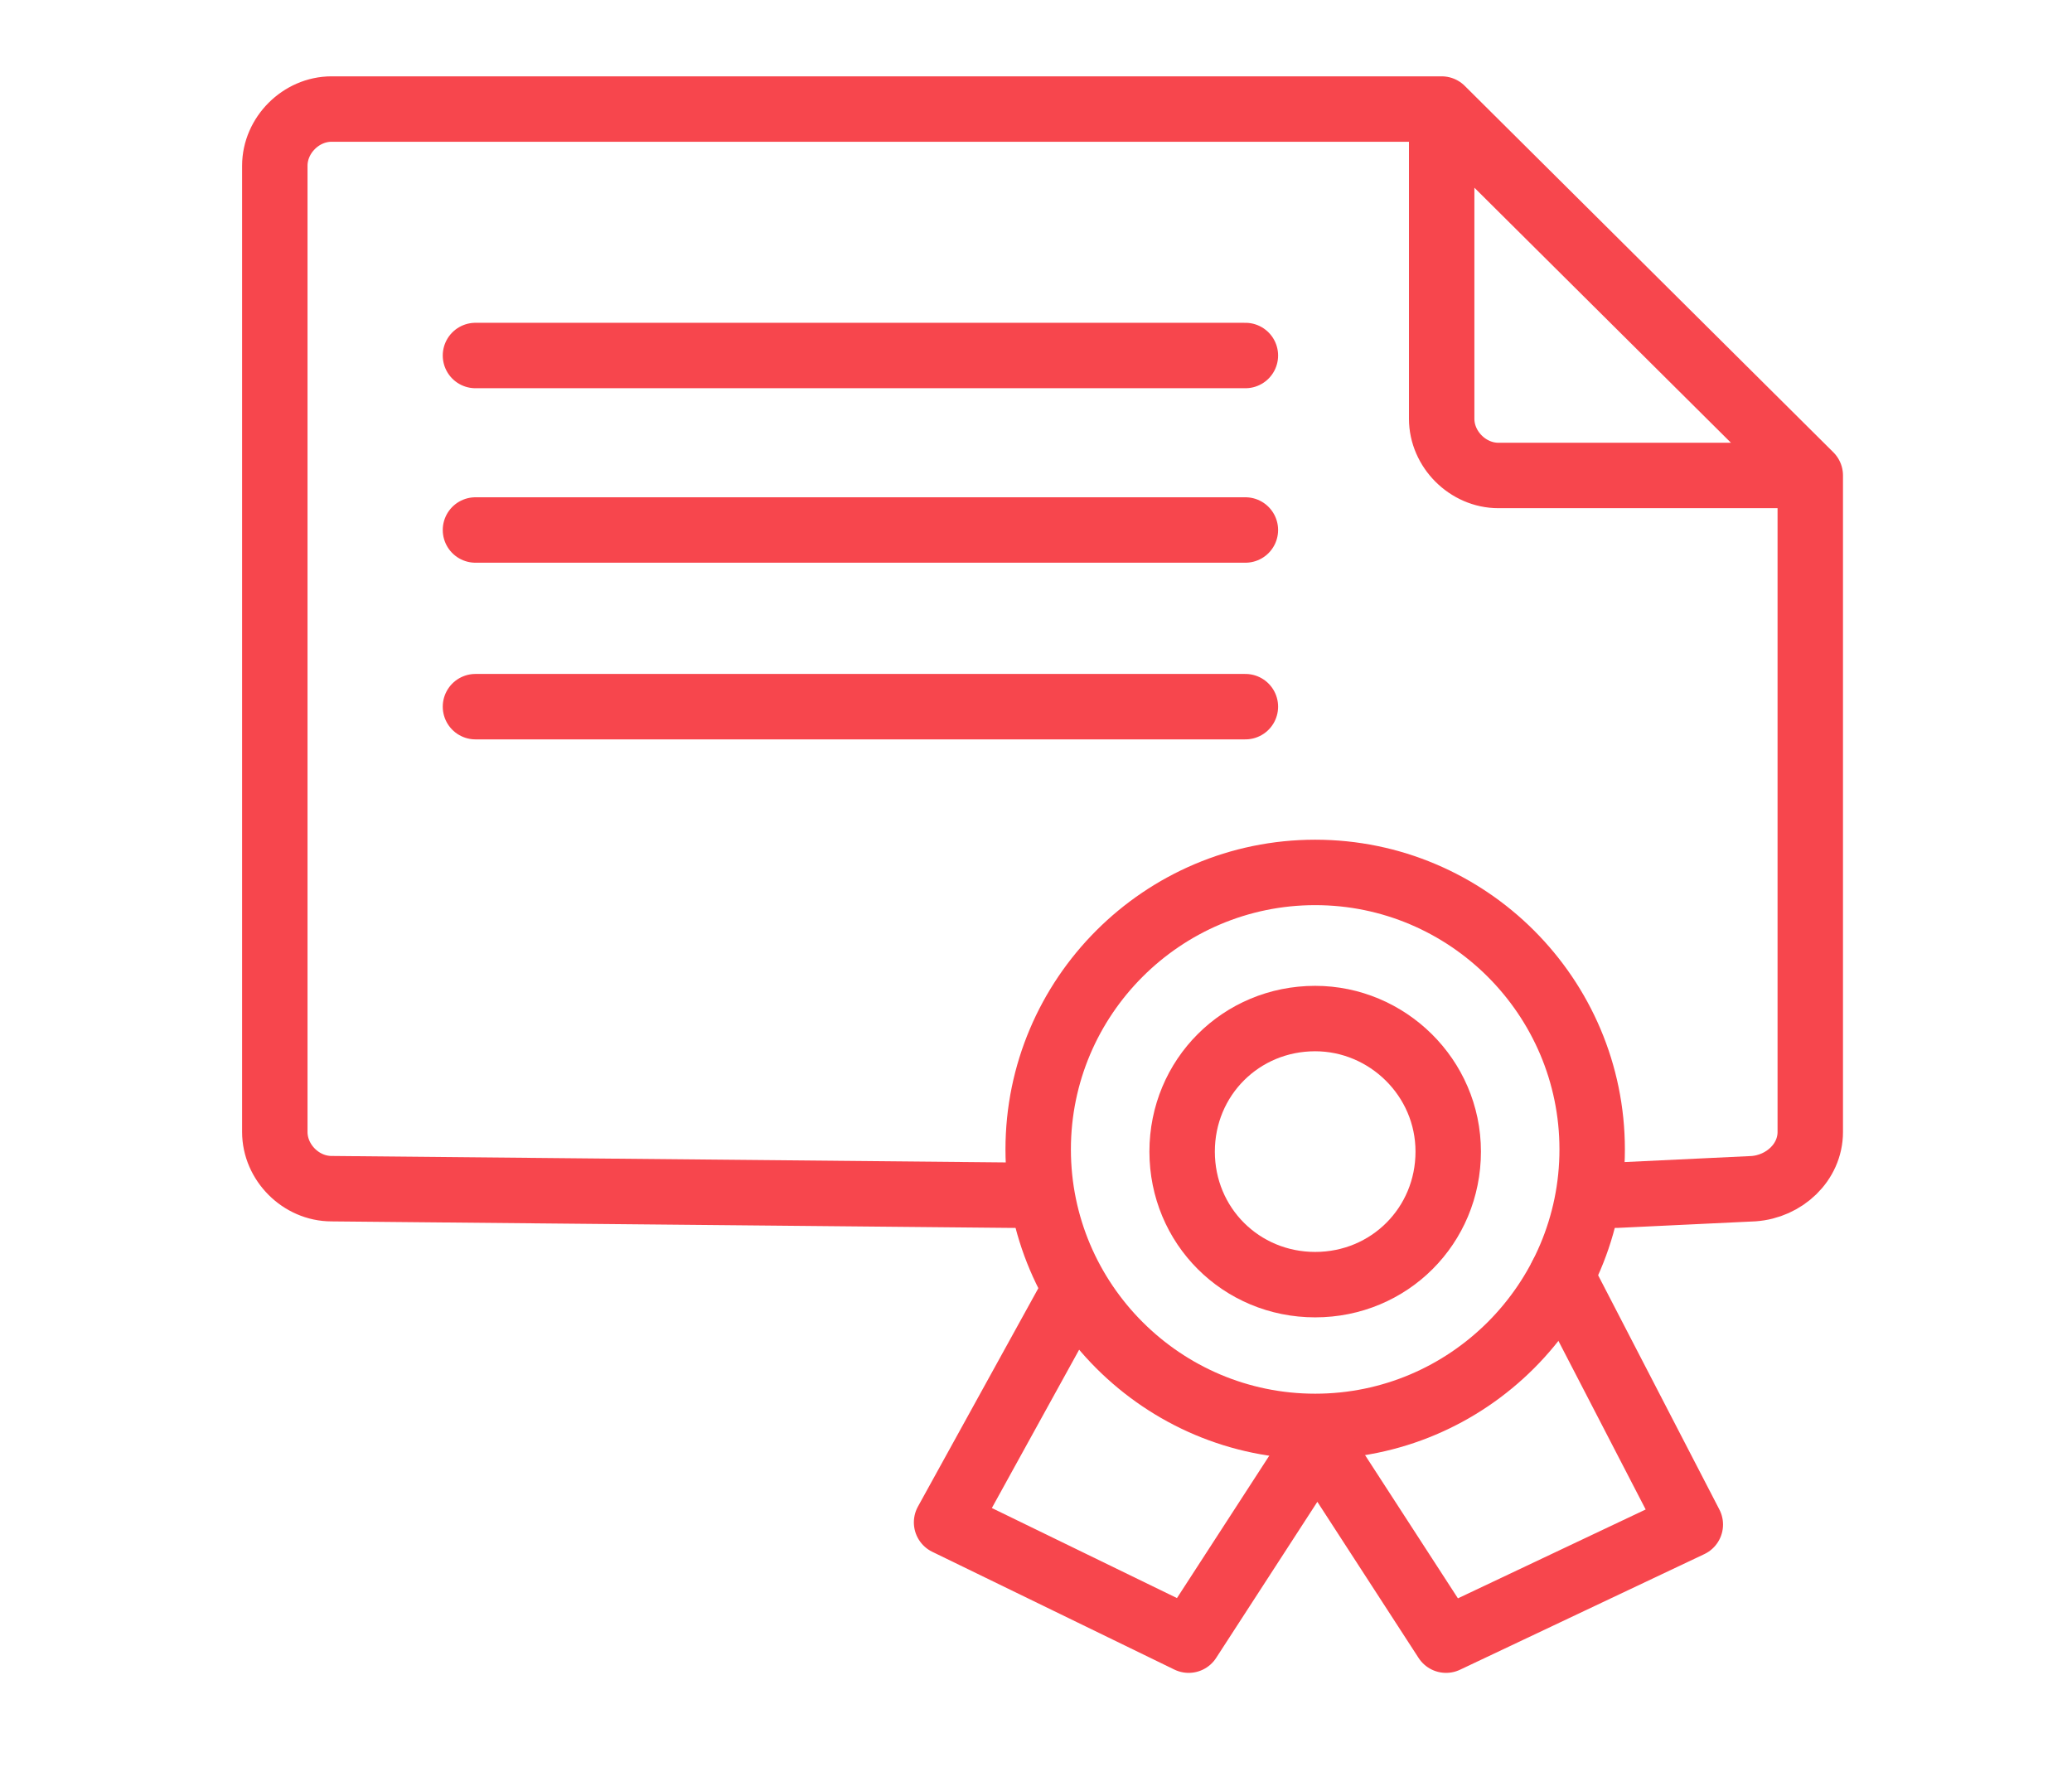
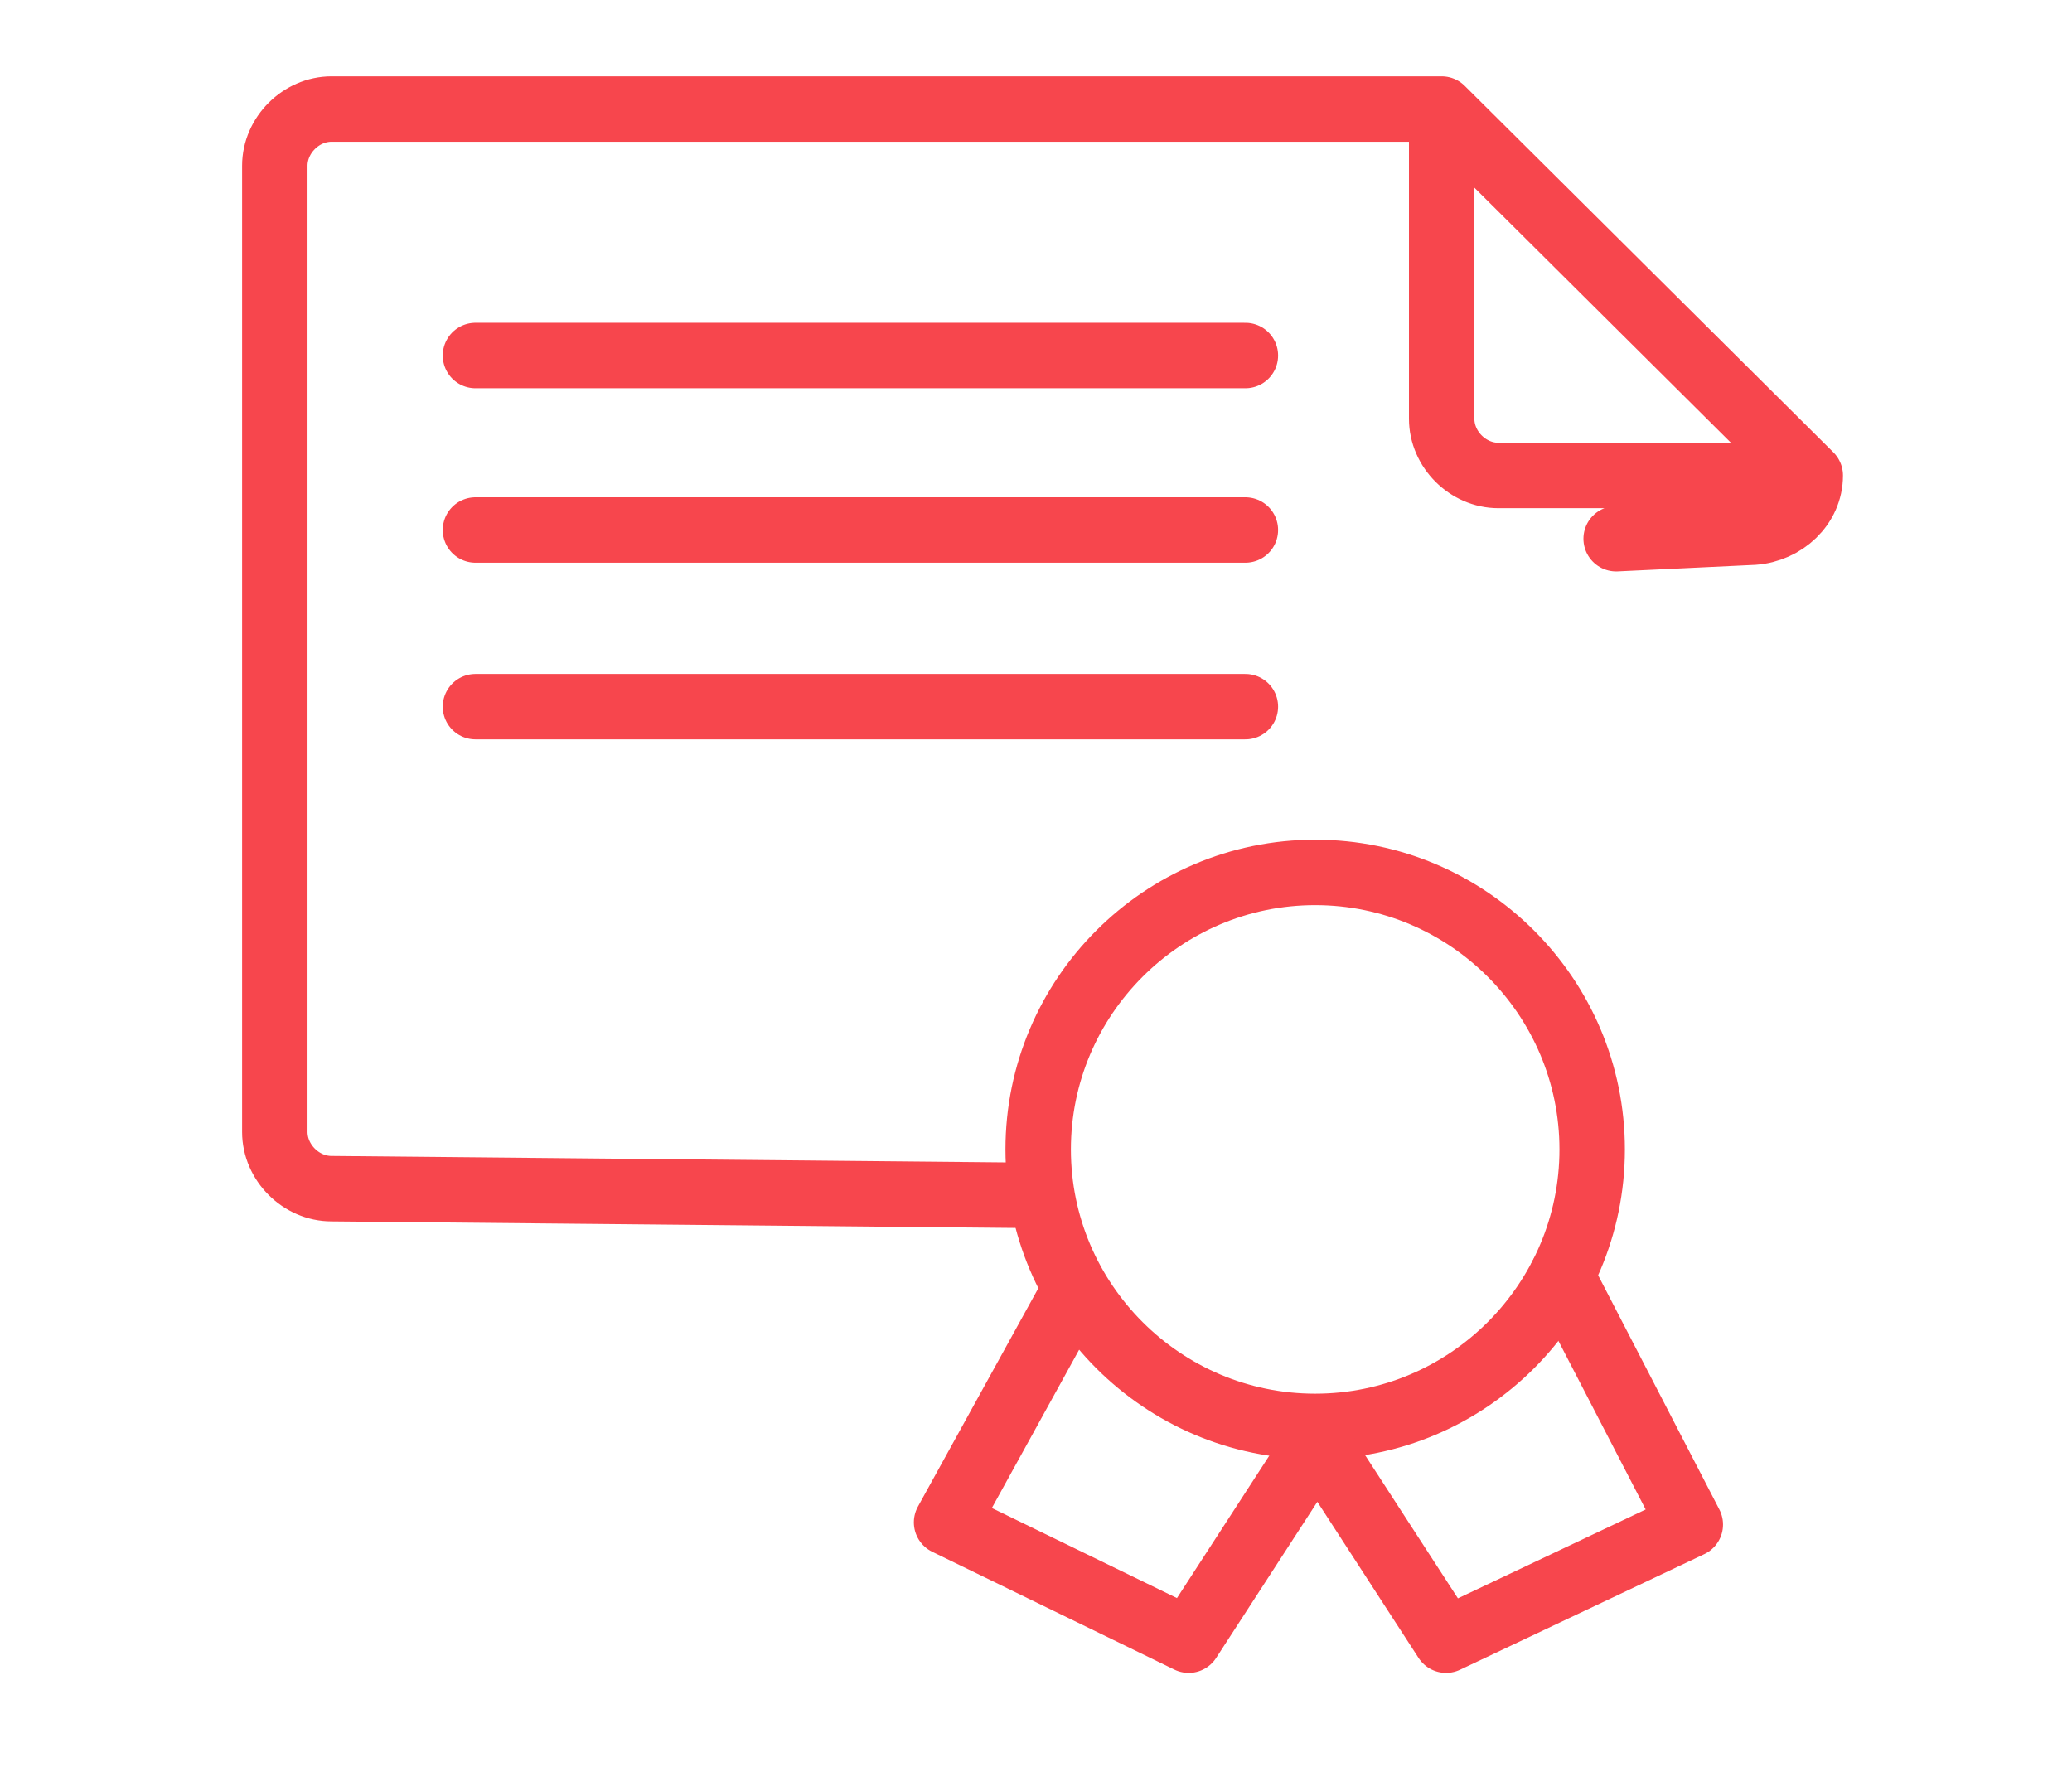
<svg xmlns="http://www.w3.org/2000/svg" version="1.1" id="Capa_1" x="0px" y="0px" viewBox="0 0 95 81" style="enable-background:new 0 0 95 81;" xml:space="preserve">
  <style type="text/css">
	.st0{fill:none;stroke:#F7464D;stroke-width:3;stroke-miterlimit:22.926;}
	.st1{fill:none;stroke:#F7464D;stroke-width:3;stroke-linecap:round;stroke-linejoin:round;stroke-miterlimit:22.926;}
</style>
  <path class="st0" d="M60.3,40c7,0,12.7,5.7,12.7,12.7c0,7-5.7,12.7-12.7,12.7c-7,0-12.7-5.7-12.7-12.7C47.6,45.7,53.3,40,60.3,40  L60.3,40z" />
-   <path class="st1" d="M83,21.8v30.1c0,1.4-1.2,2.5-2.6,2.6l-6.3,0.3 M46.5,54.8l-31.3-0.3c-1.4,0-2.6-1.2-2.6-2.6V7.6  c0-1.4,1.2-2.6,2.6-2.6h50.9 M83,21.8H68.7c-1.4,0-2.6-1.2-2.6-2.6V5L83,21.8L83,21.8z M21.8,16.3h35.3 M21.8,24.3h35.3 M21.8,32.4  h35.3" />
-   <path class="st0" d="M60.3,46.7c3.3,0,6.1,2.7,6.1,6.1s-2.7,6.1-6.1,6.1s-6.1-2.7-6.1-6.1S56.9,46.7,60.3,46.7L60.3,46.7z" />
+   <path class="st1" d="M83,21.8c0,1.4-1.2,2.5-2.6,2.6l-6.3,0.3 M46.5,54.8l-31.3-0.3c-1.4,0-2.6-1.2-2.6-2.6V7.6  c0-1.4,1.2-2.6,2.6-2.6h50.9 M83,21.8H68.7c-1.4,0-2.6-1.2-2.6-2.6V5L83,21.8L83,21.8z M21.8,16.3h35.3 M21.8,24.3h35.3 M21.8,32.4  h35.3" />
  <polyline class="st1" points="49.3,59.1 43.4,69.8 54.5,75.2 60.4,66.1 66.3,75.2 77.5,69.9 71.6,58.5 " />
</svg>